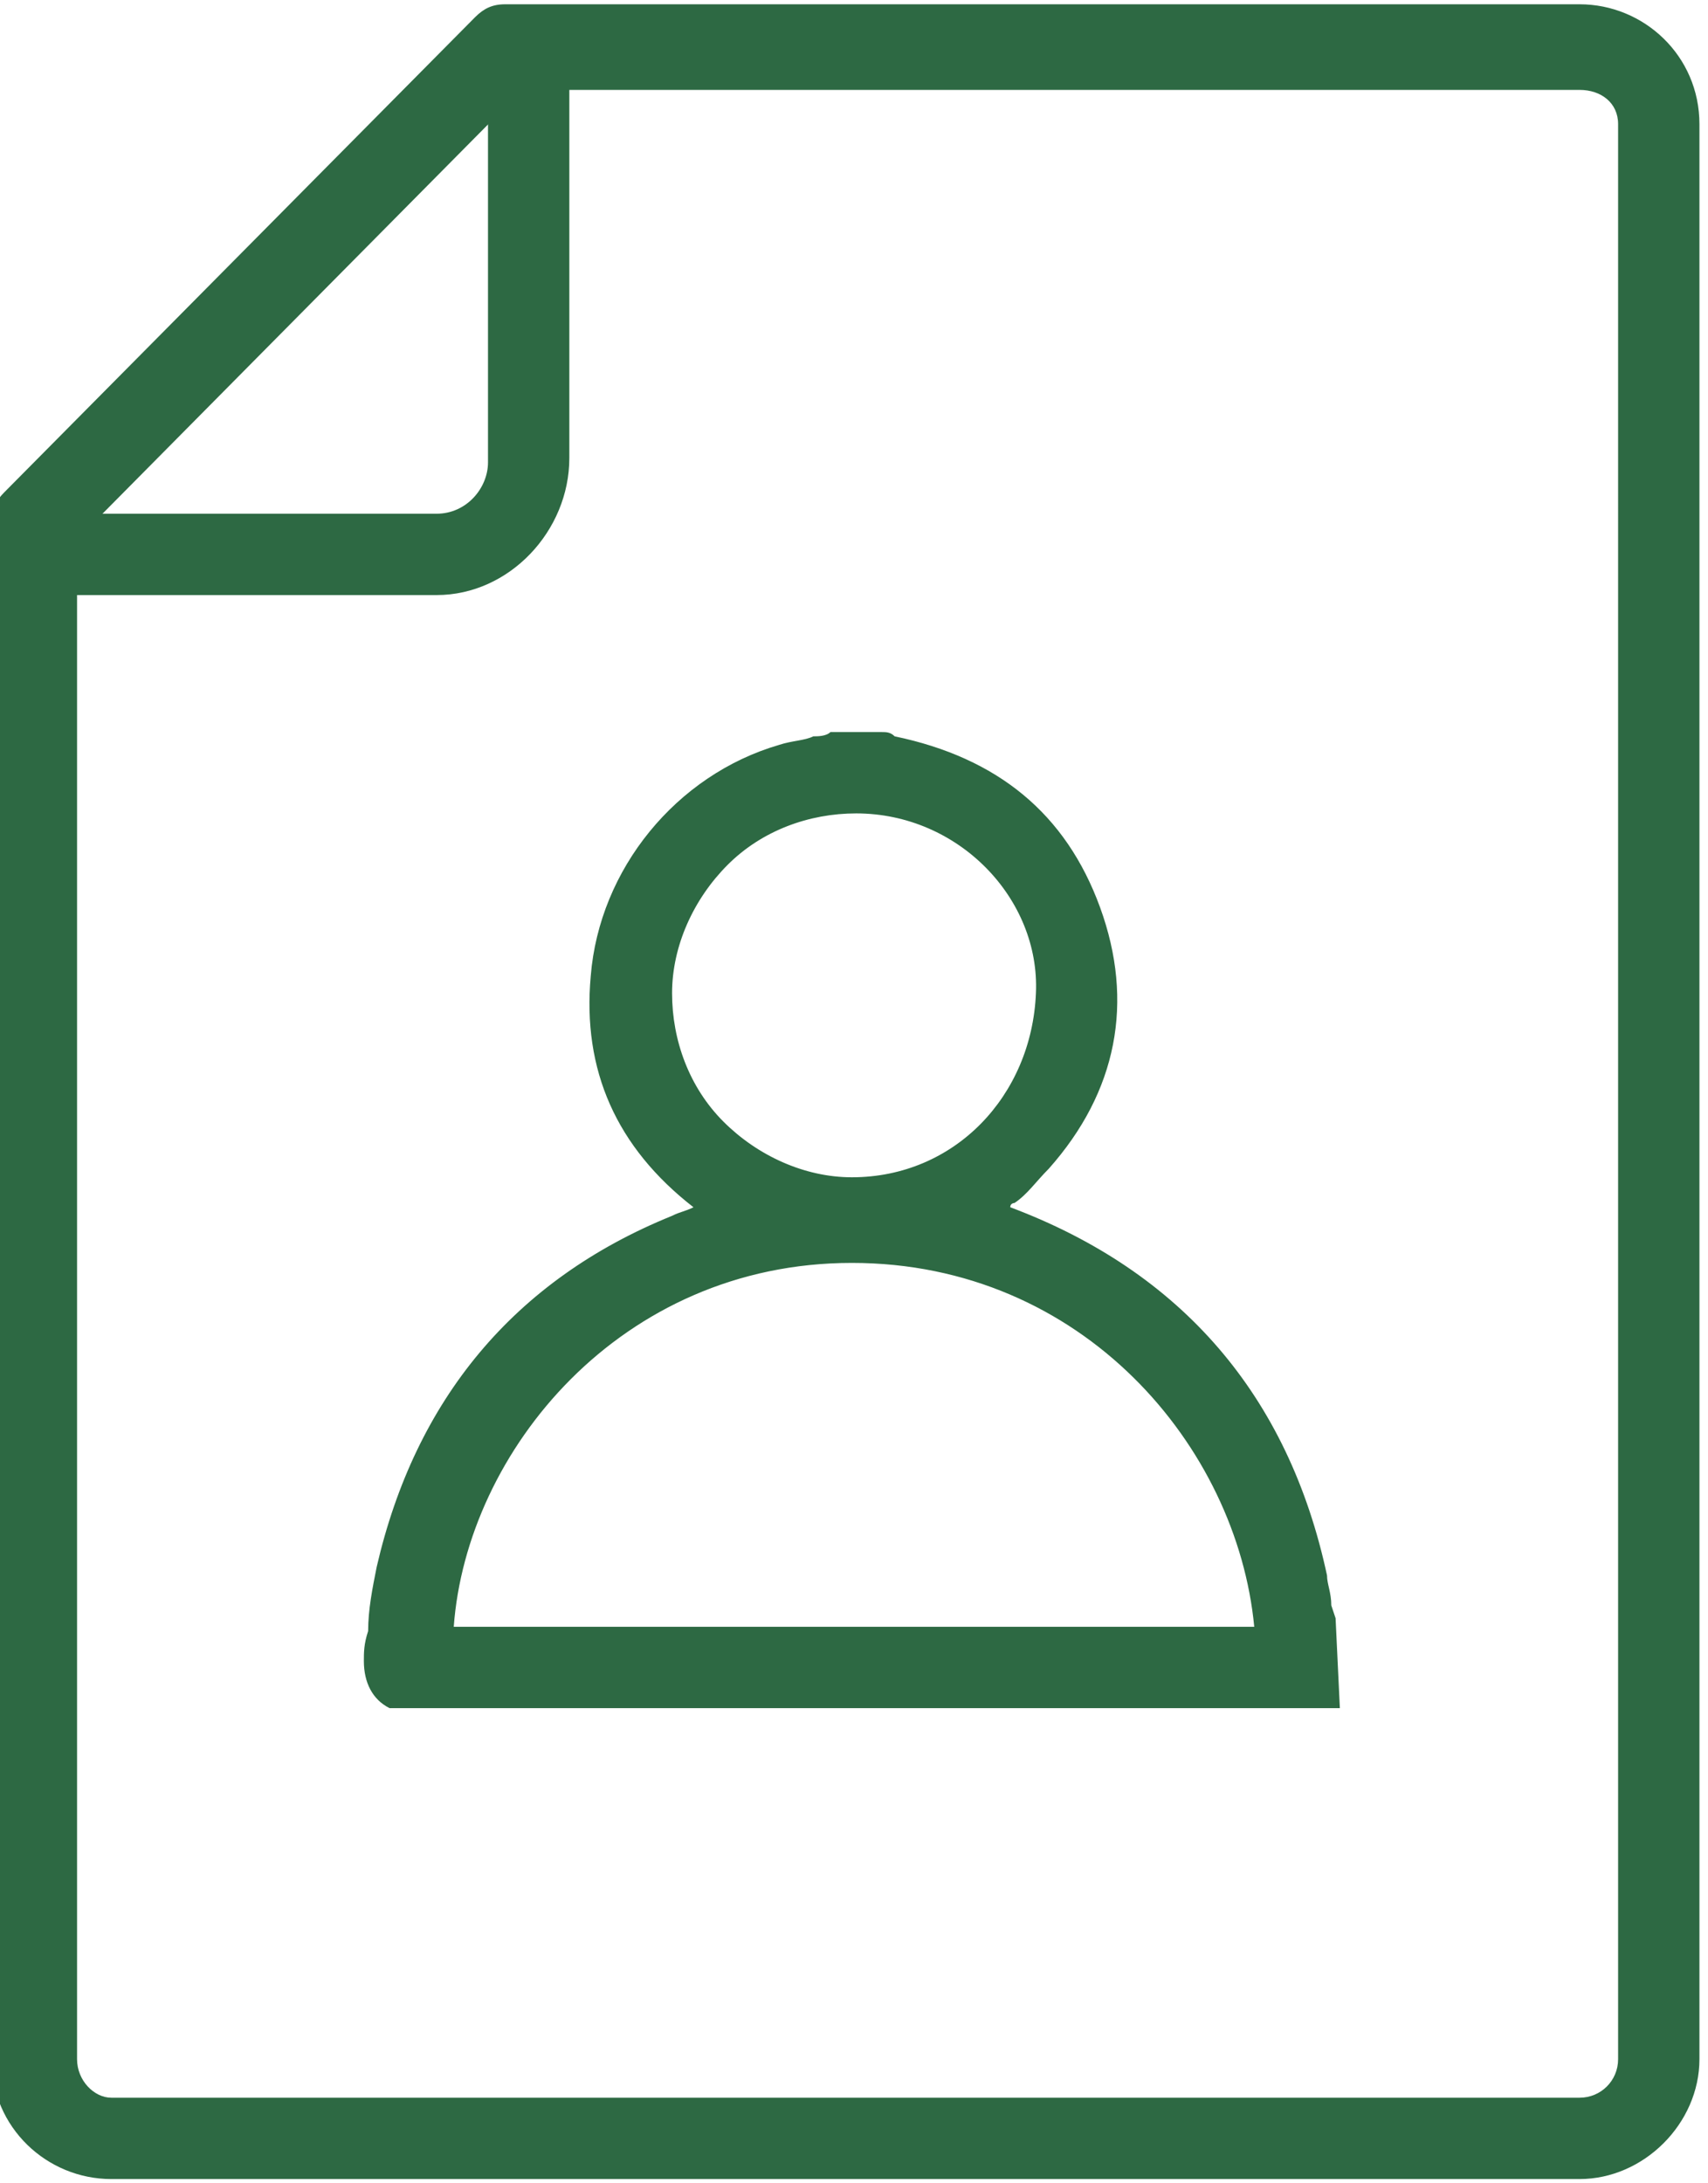
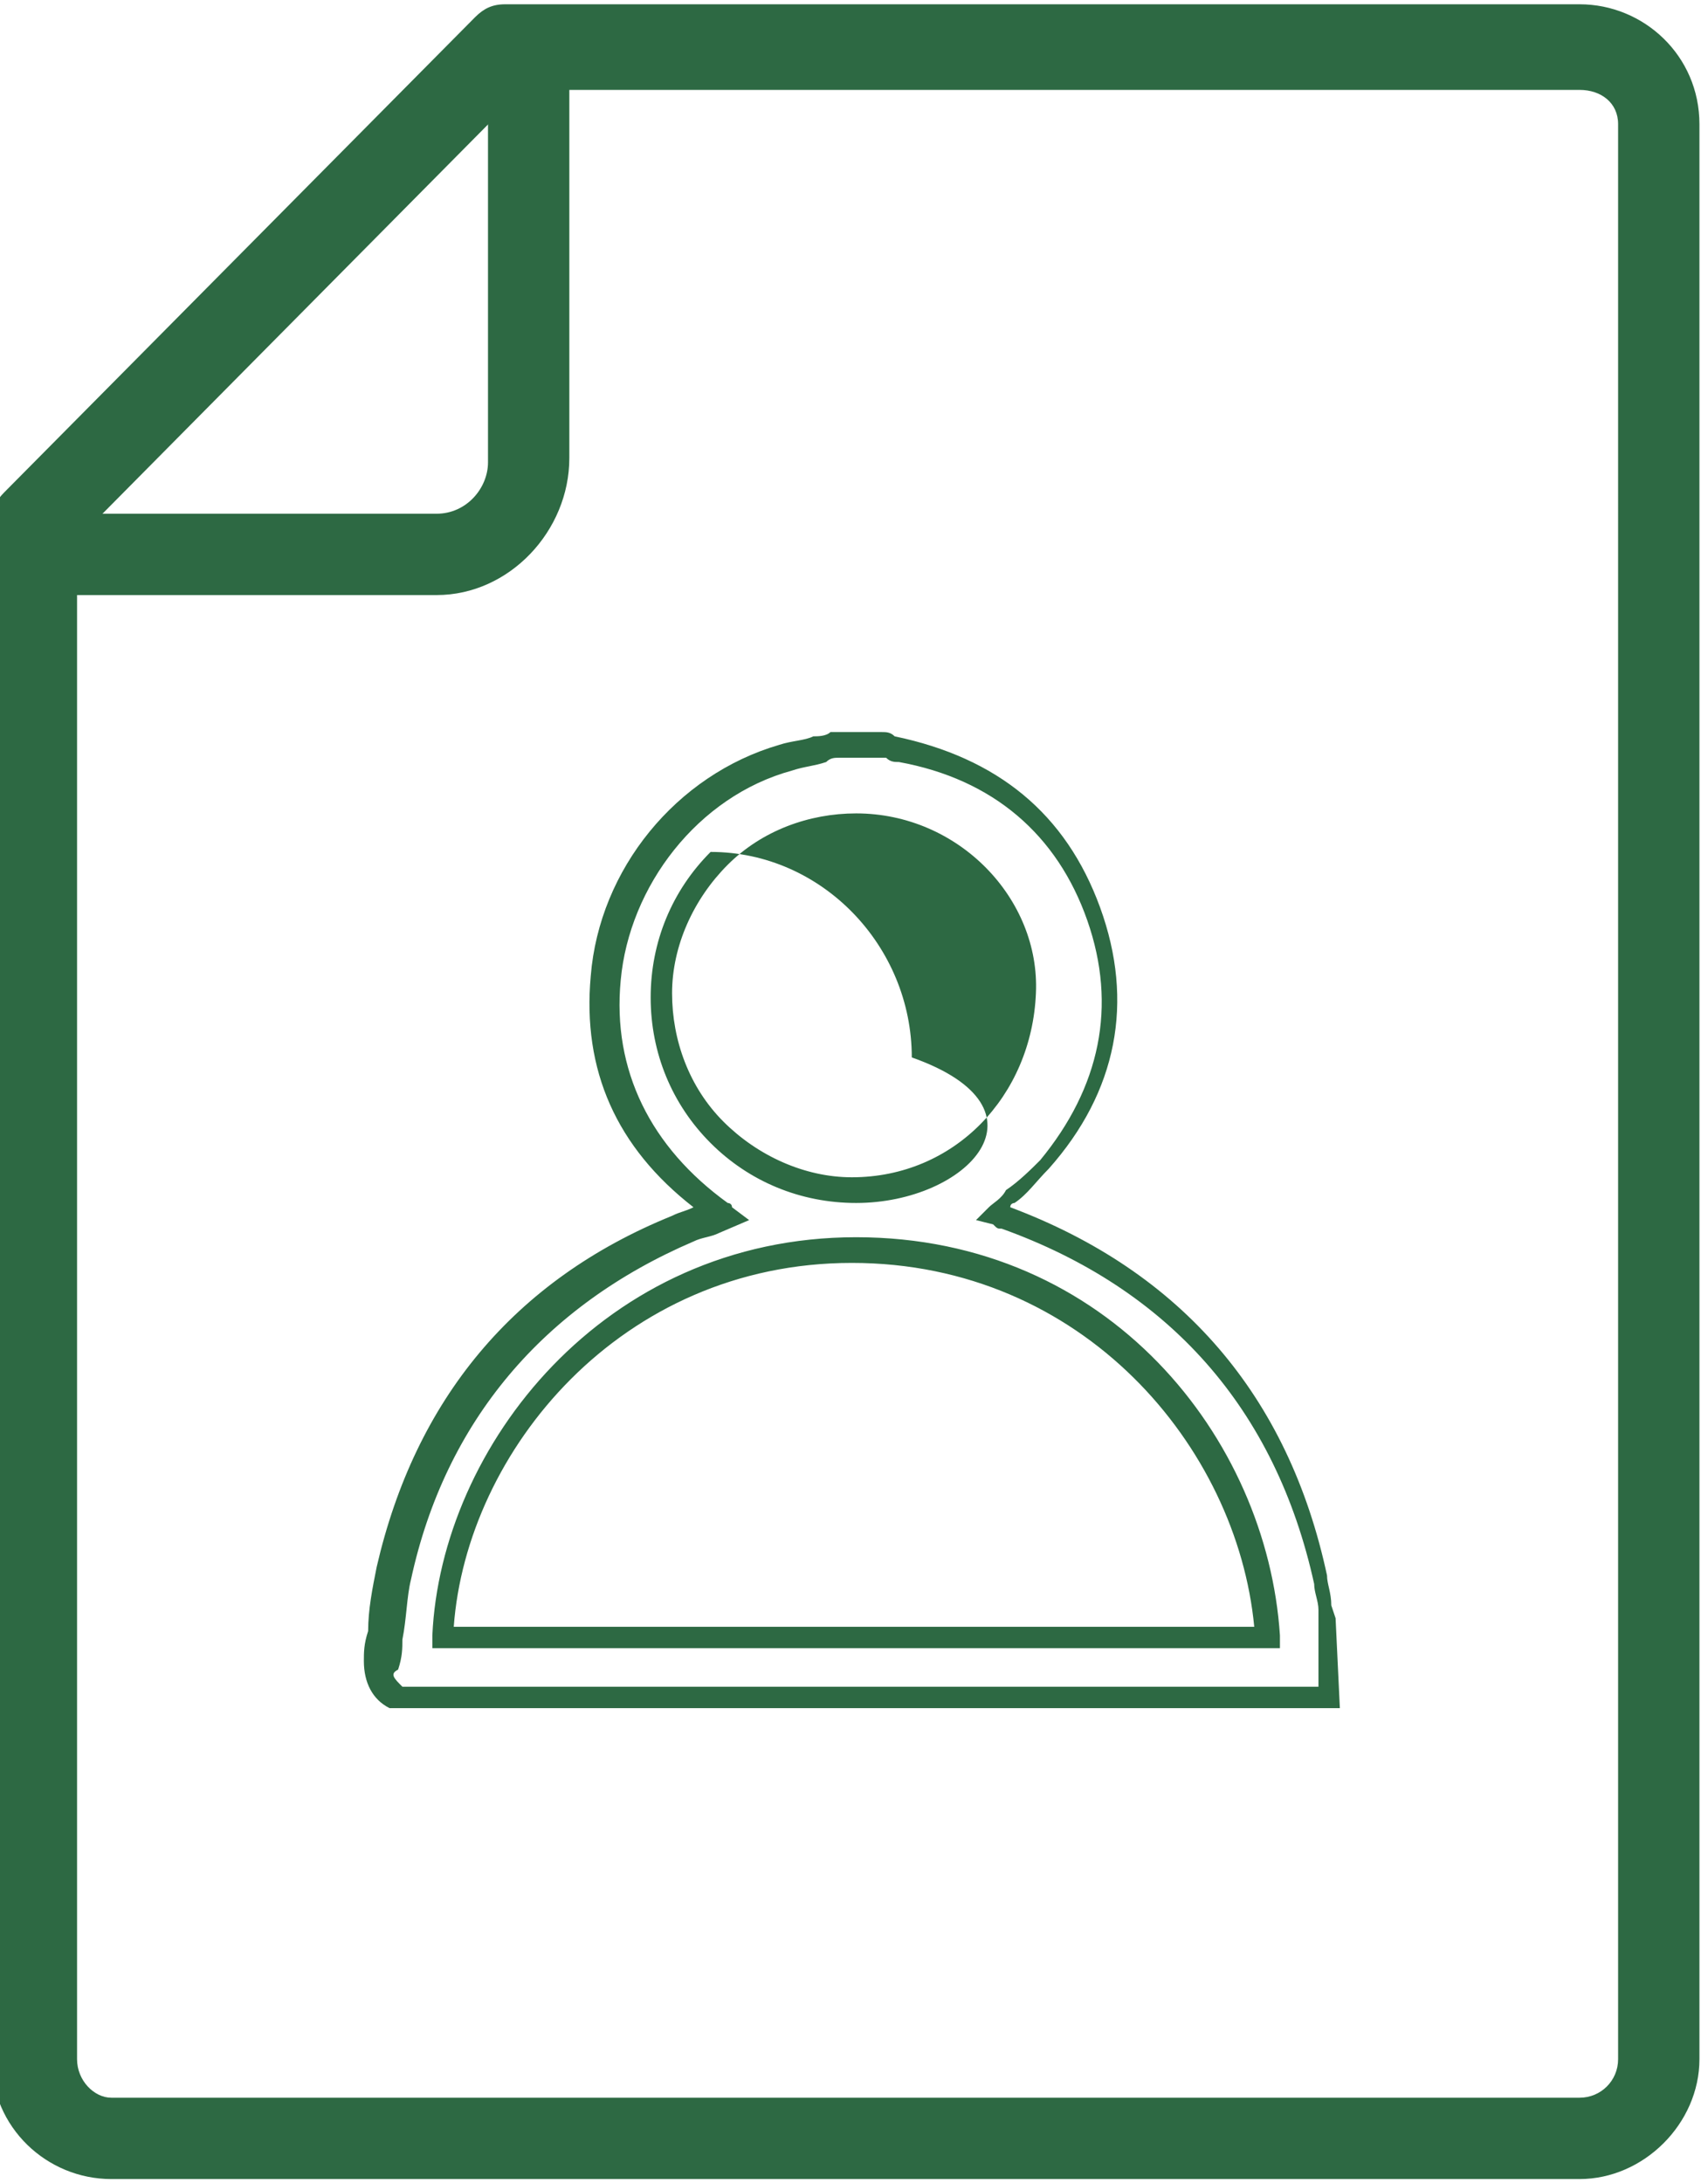
<svg xmlns="http://www.w3.org/2000/svg" version="1.1" id="Capa_1" x="0px" y="0px" viewBox="0 0 39.9 51" style="enable-background:new 0 0 39.9 51;" xml:space="preserve">
  <style type="text/css"> .st0{fill:#2D6943;} .st1{fill:#FFFFFF;} </style>
  <g>
-     <path class="st0" d="M30.9,36.9c-0.9-4.2-3.4-7-7.5-8.5c-0.1,0-0.2-0.1-0.2-0.1c0.4-0.4,0.8-0.7,1.2-1.1c1.5-1.7,1.9-3.7,1.1-5.9 c-0.8-2.1-2.3-3.4-4.6-3.9c-0.2,0-0.3-0.1-0.5-0.1c-0.3,0-0.6,0-1,0c-0.4,0.1-0.8,0.1-1.2,0.3c-2.3,0.7-4,2.8-4.2,5.1 c-0.2,2.3,0.7,4.1,2.6,5.4c0,0,0.1,0.1,0.1,0.1c-0.3,0.1-0.6,0.2-0.9,0.3c-3.6,1.5-5.9,4.2-6.8,8.1c-0.2,0.7-0.2,1.4-0.2,2.1 c0,0.4,0.1,0.7,0.4,0.8c7.1,0,14.2,0,21.4,0c0.1,0,0.3,0,0.4,0c0-0.1,0-0.3,0-0.4c0-0.5,0-0.9,0-1.4C31,37.5,30.9,37.2,30.9,36.9z M15.5,23.3c0-2.5,2.1-4.5,4.6-4.5c2.5,0,4.5,2.1,4.5,4.5c0,2.5-2,4.5-4.5,4.5C17.4,27.8,15.4,25.8,15.5,23.3z M10.3,38.2 c0.2-4.4,4-9,9.6-9c5.6,0,9.4,4.5,9.7,9C23.2,38.2,16.8,38.2,10.3,38.2z" />
-     <path class="st0" d="M31.3,39.9H9.2l-0.1,0c-0.4-0.2-0.6-0.6-0.6-1.1c0-0.2,0-0.4,0.1-0.7c0-0.5,0.1-1,0.2-1.5 c0.9-3.9,3.2-6.7,6.9-8.2c0.2-0.1,0.3-0.1,0.5-0.2c-1.8-1.4-2.6-3.2-2.4-5.4c0.2-2.5,2-4.7,4.4-5.4c0.3-0.1,0.6-0.1,0.8-0.2 c0.1,0,0.3,0,0.4-0.1l1,0l0.2,0c0.1,0,0.2,0,0.3,0.1c2.4,0.5,4,1.8,4.8,4c0.8,2.2,0.4,4.3-1.2,6.1c-0.3,0.3-0.5,0.6-0.8,0.8 c0,0-0.1,0-0.1,0.1c4,1.5,6.5,4.4,7.4,8.6l0,0c0,0.2,0.1,0.4,0.1,0.7l0.1,0.3L31.3,39.9z M9.4,39.4h21.4v-1.5l0-0.3 c0-0.2-0.1-0.4-0.1-0.6l0,0c-0.9-4.1-3.4-6.9-7.3-8.3c-0.1,0-0.1,0-0.2-0.1l-0.4-0.1l0.3-0.3c0.1-0.1,0.3-0.2,0.4-0.4 c0.3-0.2,0.6-0.5,0.8-0.7c1.4-1.7,1.8-3.6,1.1-5.6c-0.7-2-2.2-3.3-4.4-3.7c-0.1,0-0.2,0-0.3-0.1l-0.2,0l-0.9,0 c-0.1,0-0.2,0-0.3,0.1c-0.3,0.1-0.5,0.1-0.8,0.2c-2.2,0.6-3.8,2.7-4,4.9c-0.2,2.1,0.7,3.9,2.5,5.2c0,0,0.1,0,0.1,0.1l0.4,0.3 l-0.7,0.3c-0.2,0.1-0.4,0.1-0.6,0.2c-3.5,1.5-5.8,4.2-6.6,7.9c-0.1,0.4-0.1,0.9-0.2,1.4c0,0.2,0,0.4-0.1,0.7 C9.1,39.1,9.2,39.2,9.4,39.4z M29.9,38.5H10.1l0-0.3c0.2-4.4,4-9.3,9.9-9.3c0,0,0,0,0,0c5.9,0,9.6,4.7,9.9,9.3L29.9,38.5z M10.6,38 h18.7c-0.4-4.2-4-8.5-9.4-8.5c0,0,0,0,0,0C14.5,29.5,10.9,33.9,10.6,38z M20,28.1C20,28.1,20,28.1,20,28.1c-1.3,0-2.5-0.5-3.4-1.4 c-0.9-0.9-1.4-2.1-1.4-3.4c0-1.3,0.5-2.5,1.4-3.4c0.9-0.9,2.1-1.4,3.4-1.4c0,0,0,0,0,0c2.6,0,4.7,2.2,4.7,4.8 C24.7,25.9,22.6,28.1,20,28.1z M20,19c-1.1,0-2.2,0.4-3,1.2c-0.8,0.8-1.3,1.9-1.3,3l0,0c0,1.1,0.4,2.2,1.2,3c0.8,0.8,1.9,1.3,3,1.3 c0,0,0,0,0,0c2.4,0,4.2-1.9,4.3-4.3C24.3,21,22.4,19,20,19C20,19,20,19,20,19z" />
+     <path class="st0" d="M31.3,39.9H9.2l-0.1,0c-0.4-0.2-0.6-0.6-0.6-1.1c0-0.2,0-0.4,0.1-0.7c0-0.5,0.1-1,0.2-1.5 c0.9-3.9,3.2-6.7,6.9-8.2c0.2-0.1,0.3-0.1,0.5-0.2c-1.8-1.4-2.6-3.2-2.4-5.4c0.2-2.5,2-4.7,4.4-5.4c0.3-0.1,0.6-0.1,0.8-0.2 c0.1,0,0.3,0,0.4-0.1l1,0l0.2,0c0.1,0,0.2,0,0.3,0.1c2.4,0.5,4,1.8,4.8,4c0.8,2.2,0.4,4.3-1.2,6.1c-0.3,0.3-0.5,0.6-0.8,0.8 c0,0-0.1,0-0.1,0.1c4,1.5,6.5,4.4,7.4,8.6l0,0c0,0.2,0.1,0.4,0.1,0.7l0.1,0.3L31.3,39.9z M9.4,39.4h21.4v-1.5l0-0.3 c0-0.2-0.1-0.4-0.1-0.6l0,0c-0.9-4.1-3.4-6.9-7.3-8.3c-0.1,0-0.1,0-0.2-0.1l-0.4-0.1l0.3-0.3c0.1-0.1,0.3-0.2,0.4-0.4 c0.3-0.2,0.6-0.5,0.8-0.7c1.4-1.7,1.8-3.6,1.1-5.6c-0.7-2-2.2-3.3-4.4-3.7c-0.1,0-0.2,0-0.3-0.1l-0.2,0l-0.9,0 c-0.1,0-0.2,0-0.3,0.1c-0.3,0.1-0.5,0.1-0.8,0.2c-2.2,0.6-3.8,2.7-4,4.9c-0.2,2.1,0.7,3.9,2.5,5.2c0,0,0.1,0,0.1,0.1l0.4,0.3 l-0.7,0.3c-0.2,0.1-0.4,0.1-0.6,0.2c-3.5,1.5-5.8,4.2-6.6,7.9c-0.1,0.4-0.1,0.9-0.2,1.4c0,0.2,0,0.4-0.1,0.7 C9.1,39.1,9.2,39.2,9.4,39.4z M29.9,38.5H10.1l0-0.3c0.2-4.4,4-9.3,9.9-9.3c0,0,0,0,0,0c5.9,0,9.6,4.7,9.9,9.3L29.9,38.5z M10.6,38 h18.7c-0.4-4.2-4-8.5-9.4-8.5c0,0,0,0,0,0C14.5,29.5,10.9,33.9,10.6,38z M20,28.1C20,28.1,20,28.1,20,28.1c-1.3,0-2.5-0.5-3.4-1.4 c-0.9-0.9-1.4-2.1-1.4-3.4c0-1.3,0.5-2.5,1.4-3.4c0,0,0,0,0,0c2.6,0,4.7,2.2,4.7,4.8 C24.7,25.9,22.6,28.1,20,28.1z M20,19c-1.1,0-2.2,0.4-3,1.2c-0.8,0.8-1.3,1.9-1.3,3l0,0c0,1.1,0.4,2.2,1.2,3c0.8,0.8,1.9,1.3,3,1.3 c0,0,0,0,0,0c2.4,0,4.2-1.9,4.3-4.3C24.3,21,22.4,19,20,19C20,19,20,19,20,19z" />
  </g>
  <path class="st0" d="M36.9,50.9H2.6c-1.5,0-2.8-1.2-2.8-2.8V12.2c0-0.3,0.1-0.5,0.3-0.7l11-11.1c0.2-0.2,0.4-0.3,0.7-0.3h25.1 c1.5,0,2.8,1.2,2.8,2.8v45.2C39.7,49.6,38.4,50.9,36.9,50.9z M1.8,12.6v35.5c0,0.5,0.4,0.9,0.8,0.9h34.3c0.5,0,0.9-0.4,0.9-0.9V2.9 c0-0.5-0.4-0.8-0.9-0.8H12.2L1.8,12.6z" />
  <path class="st0" d="M10.2,13.9H1.6v-1.9h8.6c0.7,0,1.2-0.6,1.2-1.2V0.9h1.9v9.8C13.3,12.4,11.9,13.9,10.2,13.9z" />
</svg>